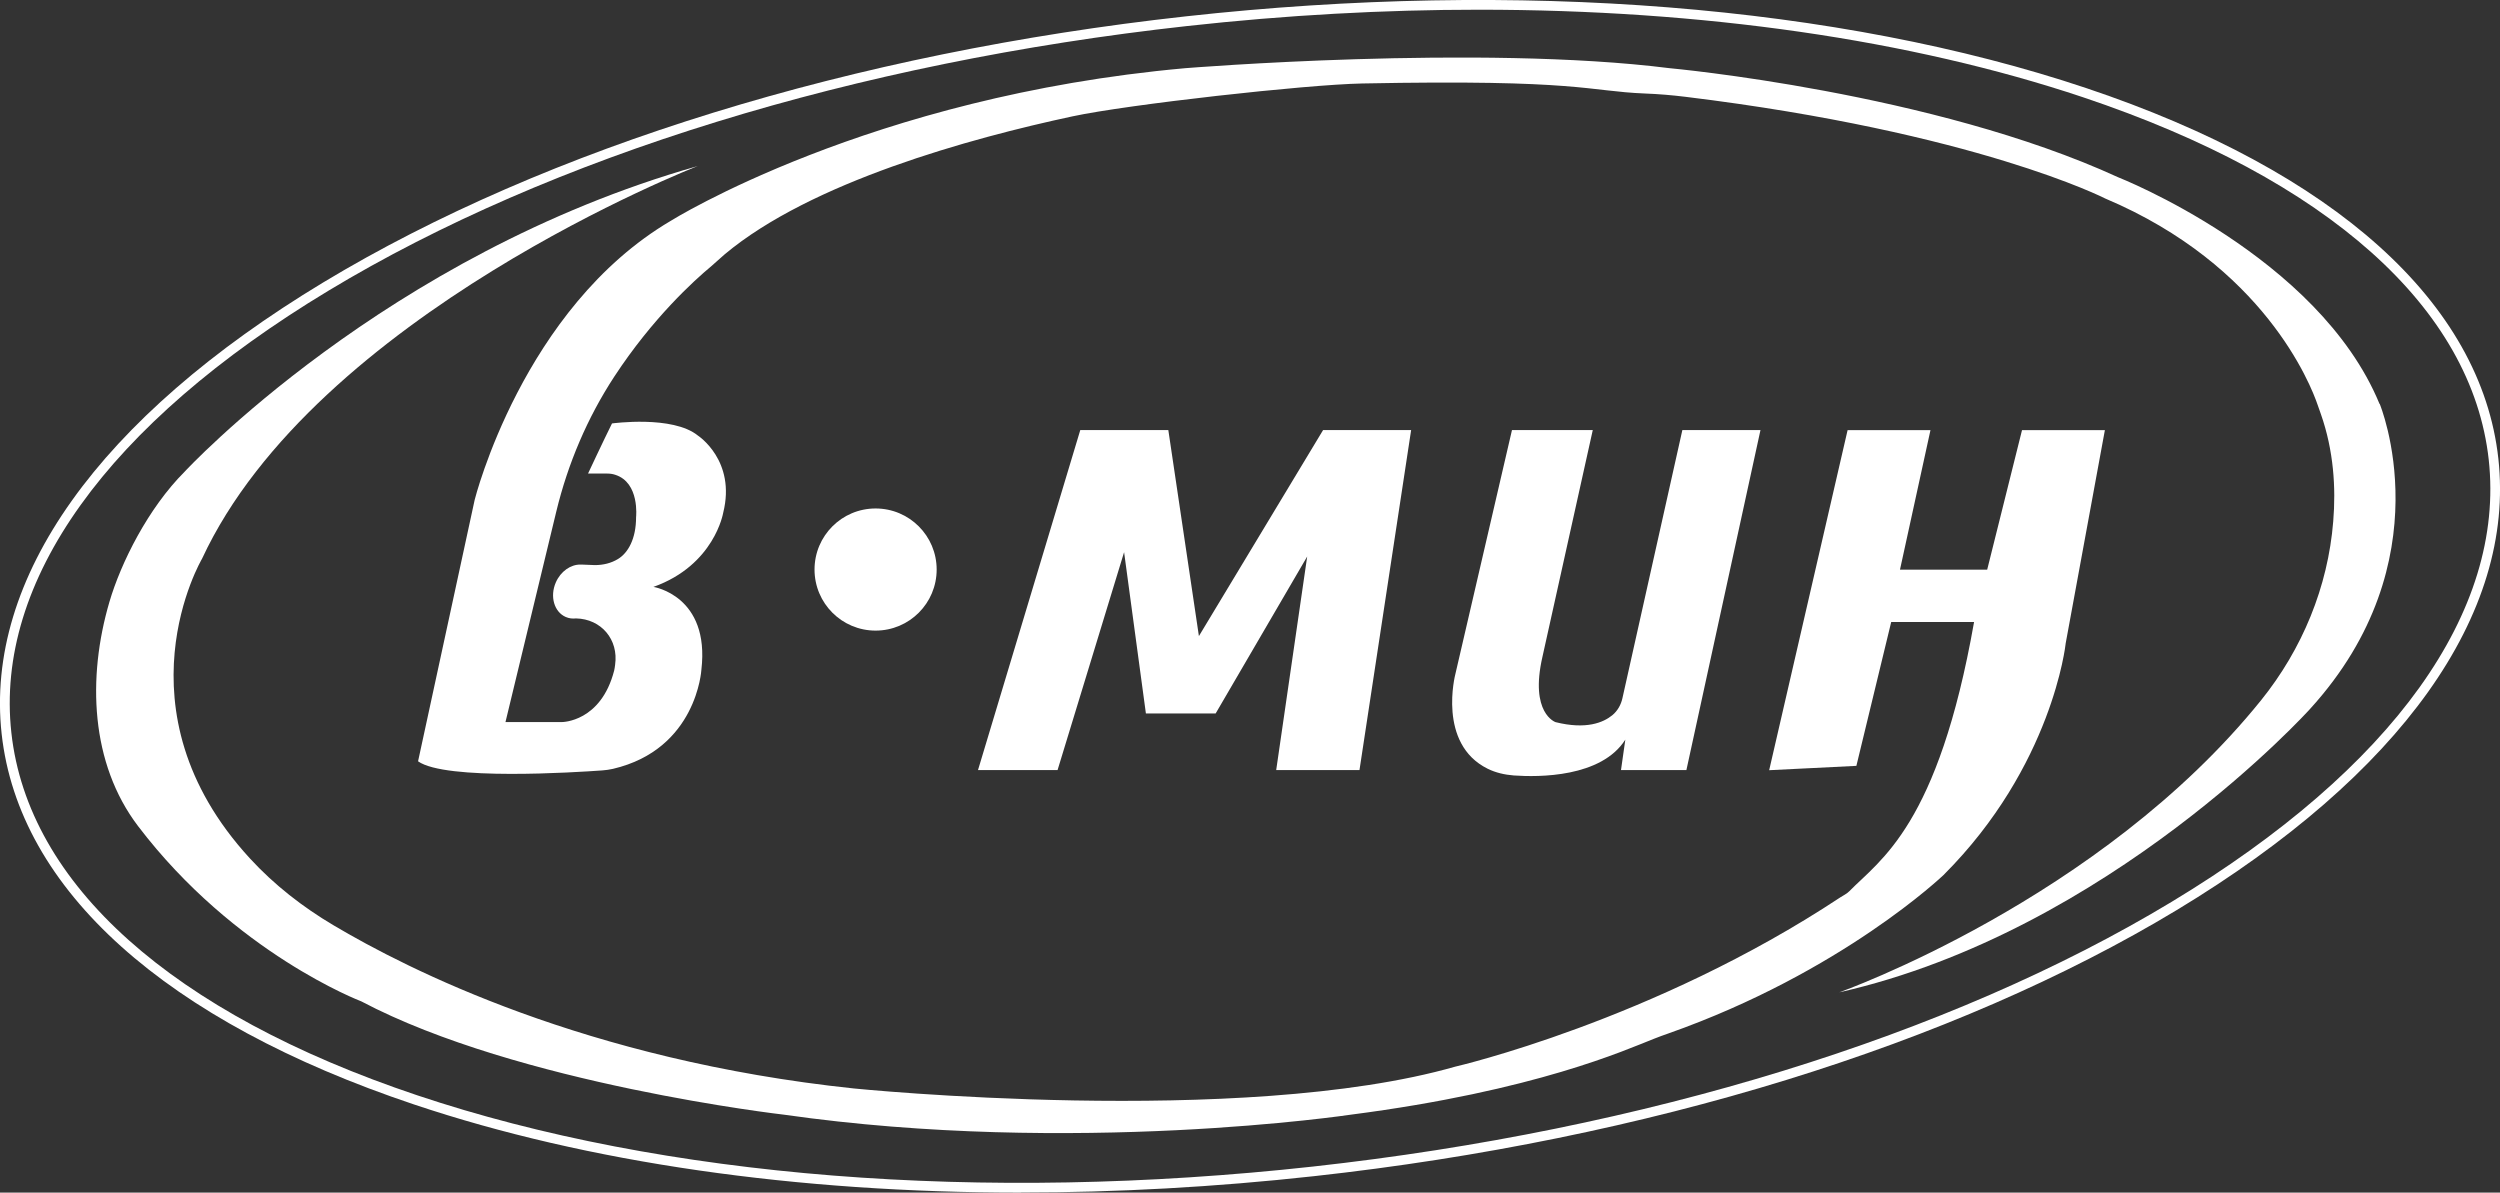
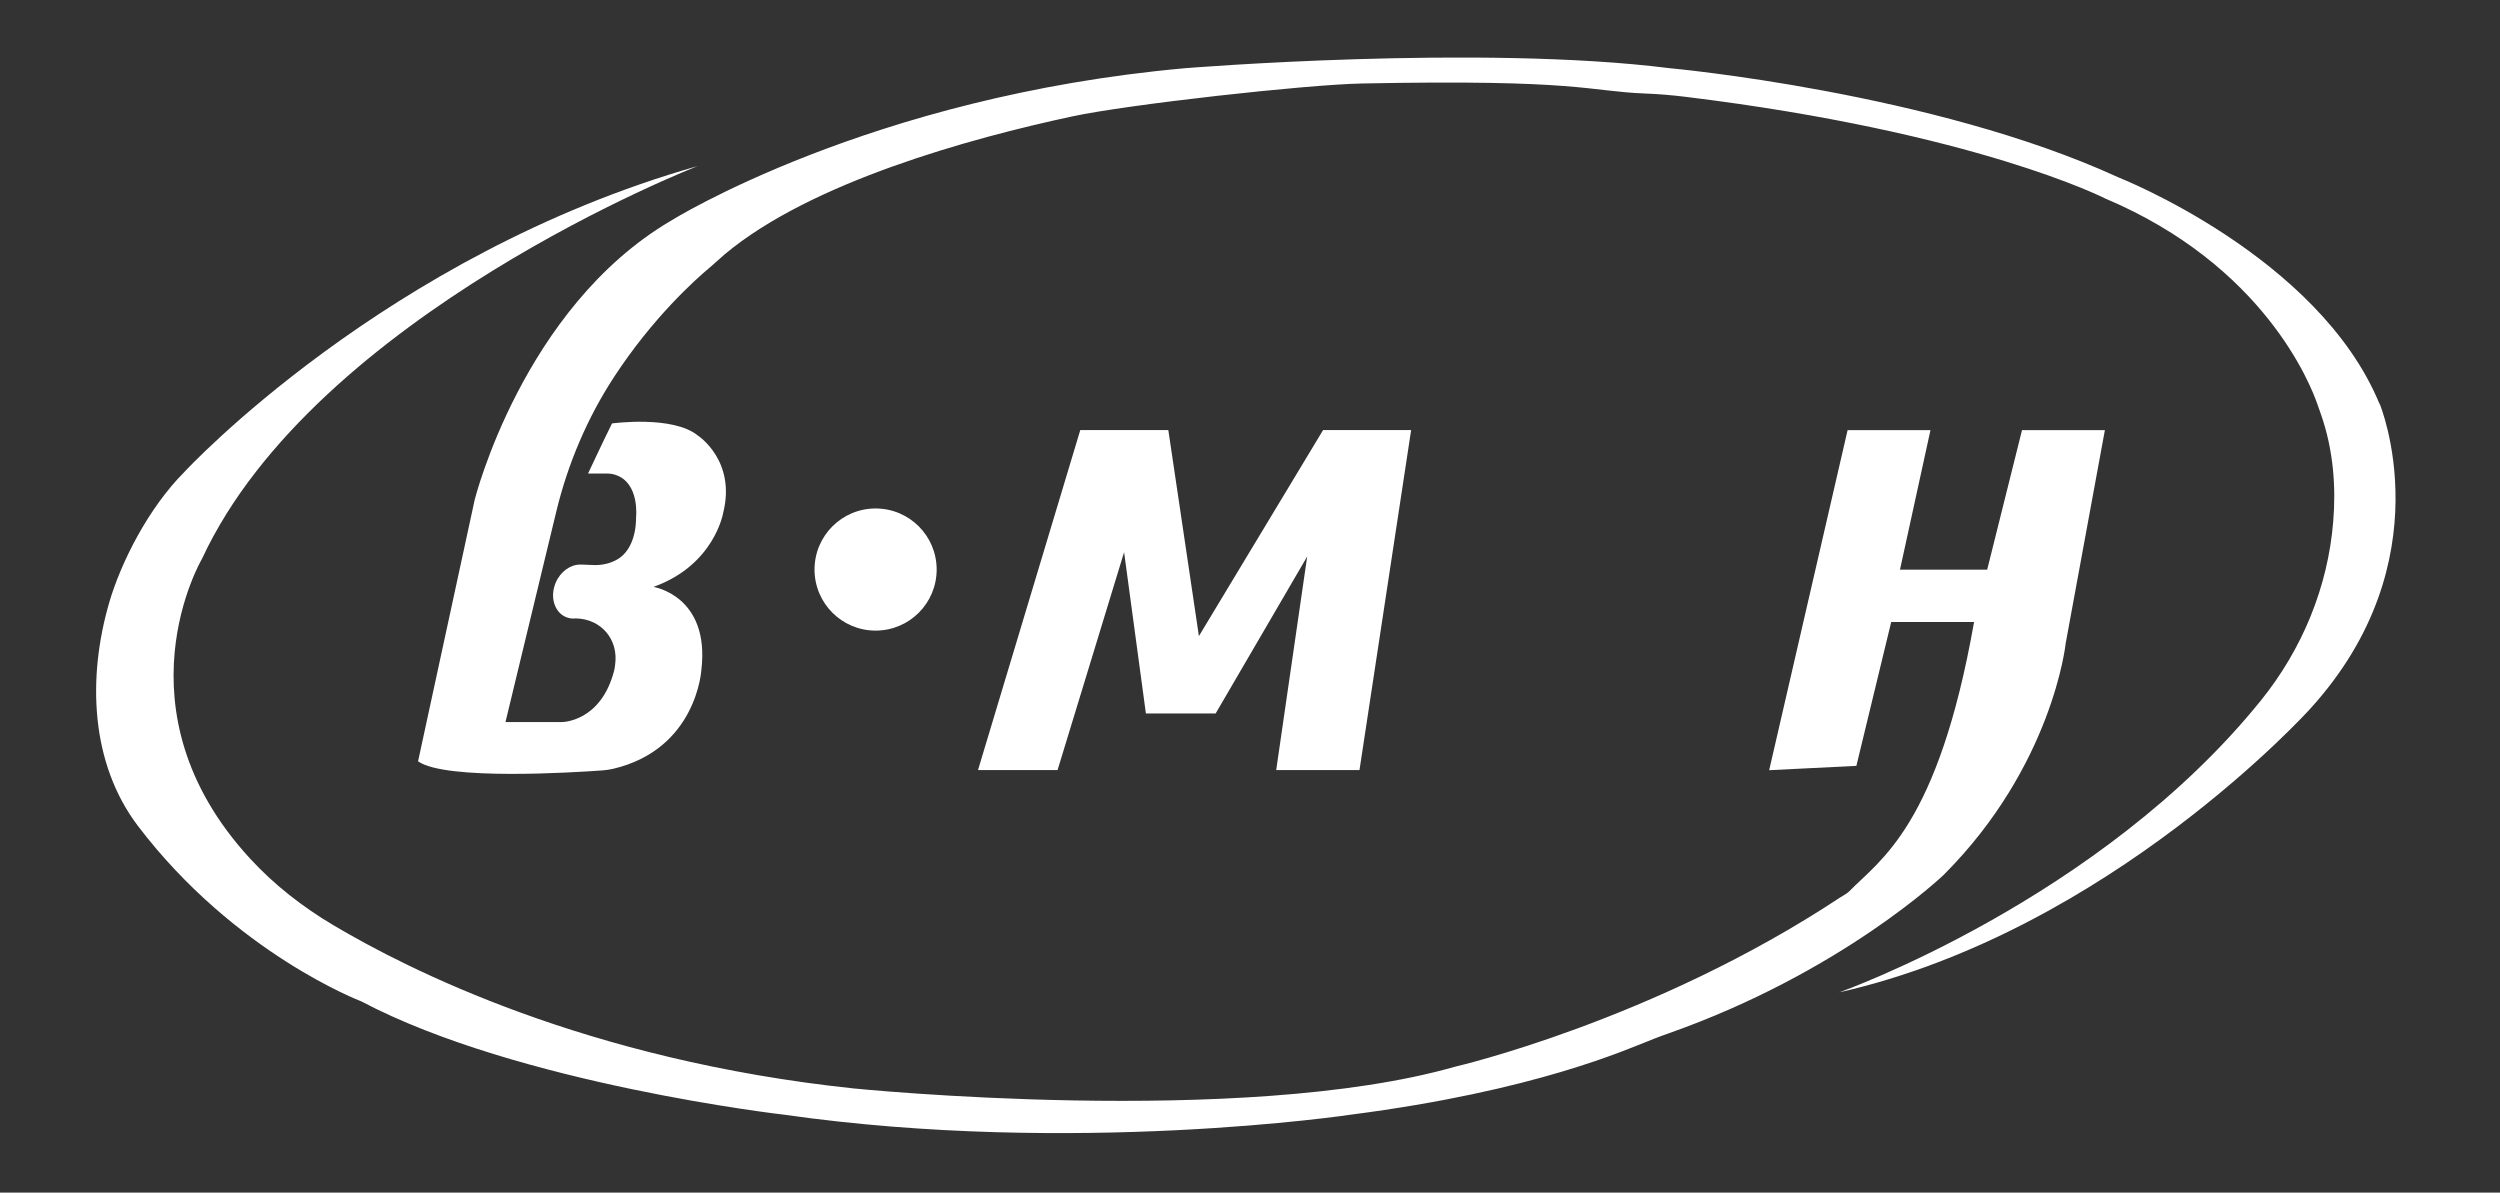
<svg xmlns="http://www.w3.org/2000/svg" id="_Слой_2" data-name="Слой 2" viewBox="0 0 241.95 115.42">
  <rect x="0" y="0" width="241.95" height="115.42" fill="#333333" stroke="none" />
  <defs>
    <style> .cls-1 { fill: #fff; stroke-width: 0px; } </style>
  </defs>
  <g id="_Слой_1-2" data-name="Слой 1">
    <g>
-       <path class="cls-1" d="m98.82,115.42c-21.71,0-41.94-2.89-58.75-8.53C15.99,98.82,1.82,86.09.16,71.03c-1.66-15.06,9.4-30.58,31.13-43.7C52.92,14.28,82.58,5.13,114.79,1.58c32.21-3.55,63.14-1.08,87.1,6.94,24.07,8.07,38.24,20.81,39.9,35.86h0c1.66,15.06-9.4,30.58-31.13,43.7-21.63,13.05-51.28,22.2-83.49,25.75-9.61,1.06-19.11,1.58-28.35,1.58ZM143.14.94c-9.2,0-18.66.52-28.25,1.58-32.08,3.54-61.59,12.63-83.11,25.62C10.38,41.05-.52,56.25,1.1,70.92c1.62,14.67,15.56,27.13,39.27,35.08,23.83,7.99,54.61,10.43,86.69,6.9,32.08-3.54,61.59-12.63,83.11-25.62,21.41-12.92,32.3-28.11,30.69-42.79h0c-1.62-14.67-15.56-27.13-39.27-35.08C184.88,3.82,164.74.94,143.14.94Z" />
      <g>
        <path class="cls-1" d="m199.91,62.3l3.8-20.67h0s-8.02,0-8.02,0h0l-3.37,13.5h-8.44s2.95-13.5,2.95-13.5h0s-8.02,0-8.02,0h0s-7.59,32.91-7.59,32.91h0s8.44-.42,8.44-.42h0s3.37-13.92,3.37-13.92h0s8.02,0,8.02,0h0c-3.48,19.72-9.07,22.99-12.07,26.05-.25.25-.58.41-.88.6-18.06,11.95-37.26,16.38-37.26,16.38-20.67,5.91-58.22,2.11-58.22,2.11-25.94-2.74-43.21-11.56-50.34-15.79-2.99-1.77-5.75-3.92-8.1-6.48-13.24-14.41-4.63-28.99-4.63-28.99,10.97-23.62,47.96-38.01,47.98-38.01h0c-30.28,8.6-49.66,29.58-49.66,29.58-3.54,3.54-6.17,8.82-7.28,12.6-2.15,7.32-1.85,15.62,2.77,21.7,9.37,12.32,21.6,16.96,21.6,16.96,15.19,8.02,40.92,10.97,40.92,10.97,28.05,4.01,54.84,0,54.84,0,17.93-2.32,26.62-6.28,29.36-7.35.45-.18.92-.35,1.38-.51,16.82-5.93,26.64-15.34,26.64-15.34,10.55-10.55,11.81-22.36,11.81-22.36Z" />
-         <path class="cls-1" d="m154.16,41.62h-7.83l-5.48,23.62s-1.77,6.74,3.13,9.16c.79.39,1.65.58,2.53.65,2.41.17,8.46.2,10.79-3.47l-.42,2.95h6.33l7.17-32.91h-7.56l-5.8,25.95c-.14.64-.47,1.23-.98,1.65-.87.71-2.53,1.41-5.49.67,0,0-2.53-.84-1.27-6.33l4.87-21.94Z" />
        <polygon class="cls-1" points="131.57 74.53 136.57 41.62 128.05 41.62 116.03 61.56 113.07 41.62 104.55 41.62 94.65 74.53 102.35 74.53 108.79 53.44 110.9 69.05 117.65 69.05 126.51 53.86 123.51 74.53 131.57 74.53" />
        <circle class="cls-1" cx="84.74" cy="55.12" r="5.91" />
        <path class="cls-1" d="m230.29,39.09c-5.91-14.34-25.31-21.94-25.31-21.94-17.93-8.23-43.39-10.55-43.39-10.55-18.41-2.32-46.89,0-46.89,0-30.59,2.74-49.78,14.77-49.78,14.77-14.34,8.44-18.98,27-18.98,27l-5.48,25.31c2.64,1.88,15.2,1.07,17.84.88.34-.03.68-.07,1.02-.15,8.12-1.9,8.56-9.59,8.56-9.59.84-7.17-4.64-8.02-4.64-8.02,5.91-2.11,6.75-7.17,6.75-7.17,1.27-5.06-2.44-7.47-2.44-7.47-2.44-1.99-8.32-1.18-8.32-1.18-.84,1.69-2.32,4.85-2.32,4.85h1.82c.27,0,.55.03.81.12,2.39.76,2.02,4.1,2.02,4.1,0,2.11-.78,3.46-1.75,4.05-.67.41-1.45.59-2.24.59l-1.25-.05s-.09,0-.14,0c-.94-.02-1.92.65-2.39,1.73-.59,1.36-.16,2.85.96,3.34.32.14.66.18.99.14,2.45.05,4.14,2.05,3.79,4.49l-.04.29c-.01.09-.03.18-.05.26-1.28,4.99-5.04,4.99-5.04,4.99h-5.48l4.92-20.38c1.12-4.63,3-9.06,5.61-13.05,3.71-5.66,7.72-9.3,9.37-10.67.45-.38.87-.79,1.32-1.17,8.35-6.99,23.76-11.23,33.66-13.35,5.36-1.15,22.54-3.07,28.01-3.18,21.15-.42,21.84.75,27.39.97,1.31.05,2.62.16,3.92.32,28.13,3.44,40.62,9.84,40.62,9.84,15.37,6.49,19.89,17.99,20.57,20,.1.29.21.59.31.88,1.23,3.51,1.46,7.11,1.19,10.37-.51,6.35-3,12.37-6.99,17.32-15.6,19.35-40.82,28.26-40.82,28.26,26.16-5.91,45.56-27.42,45.56-27.42,13.08-14.34,6.75-29.53,6.75-29.53Z" />
      </g>
    </g>
  </g>
</svg>